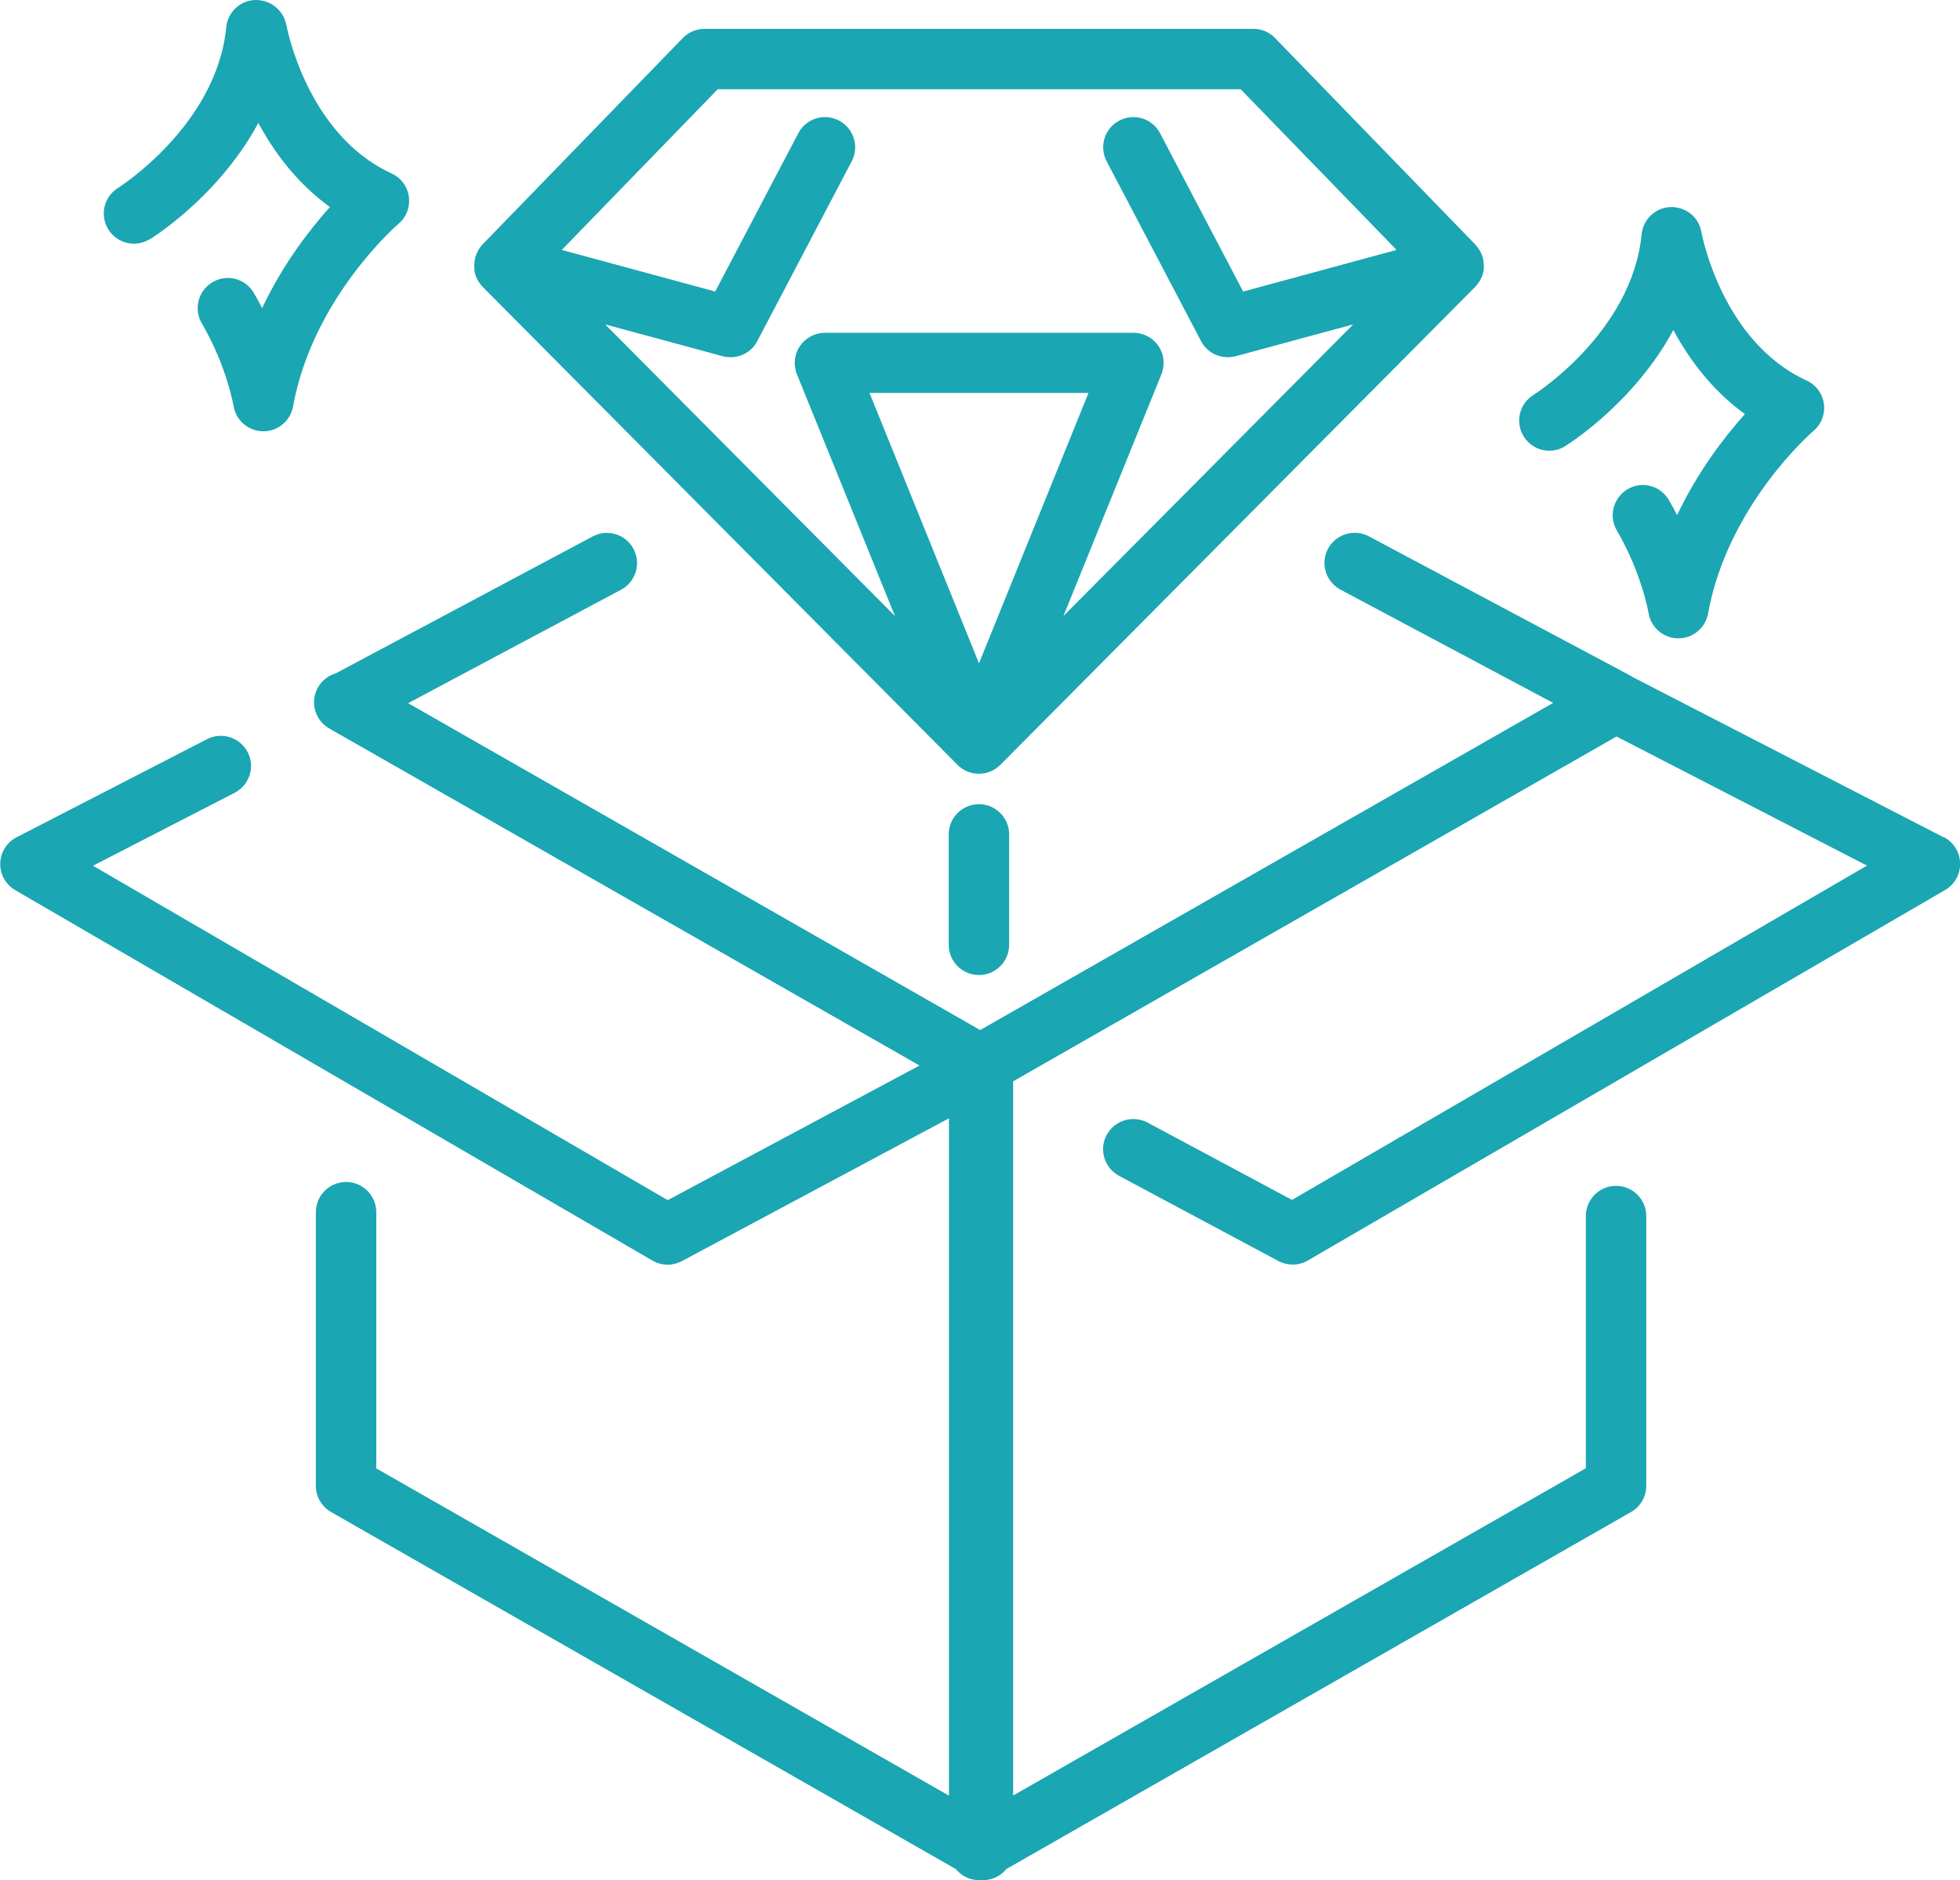
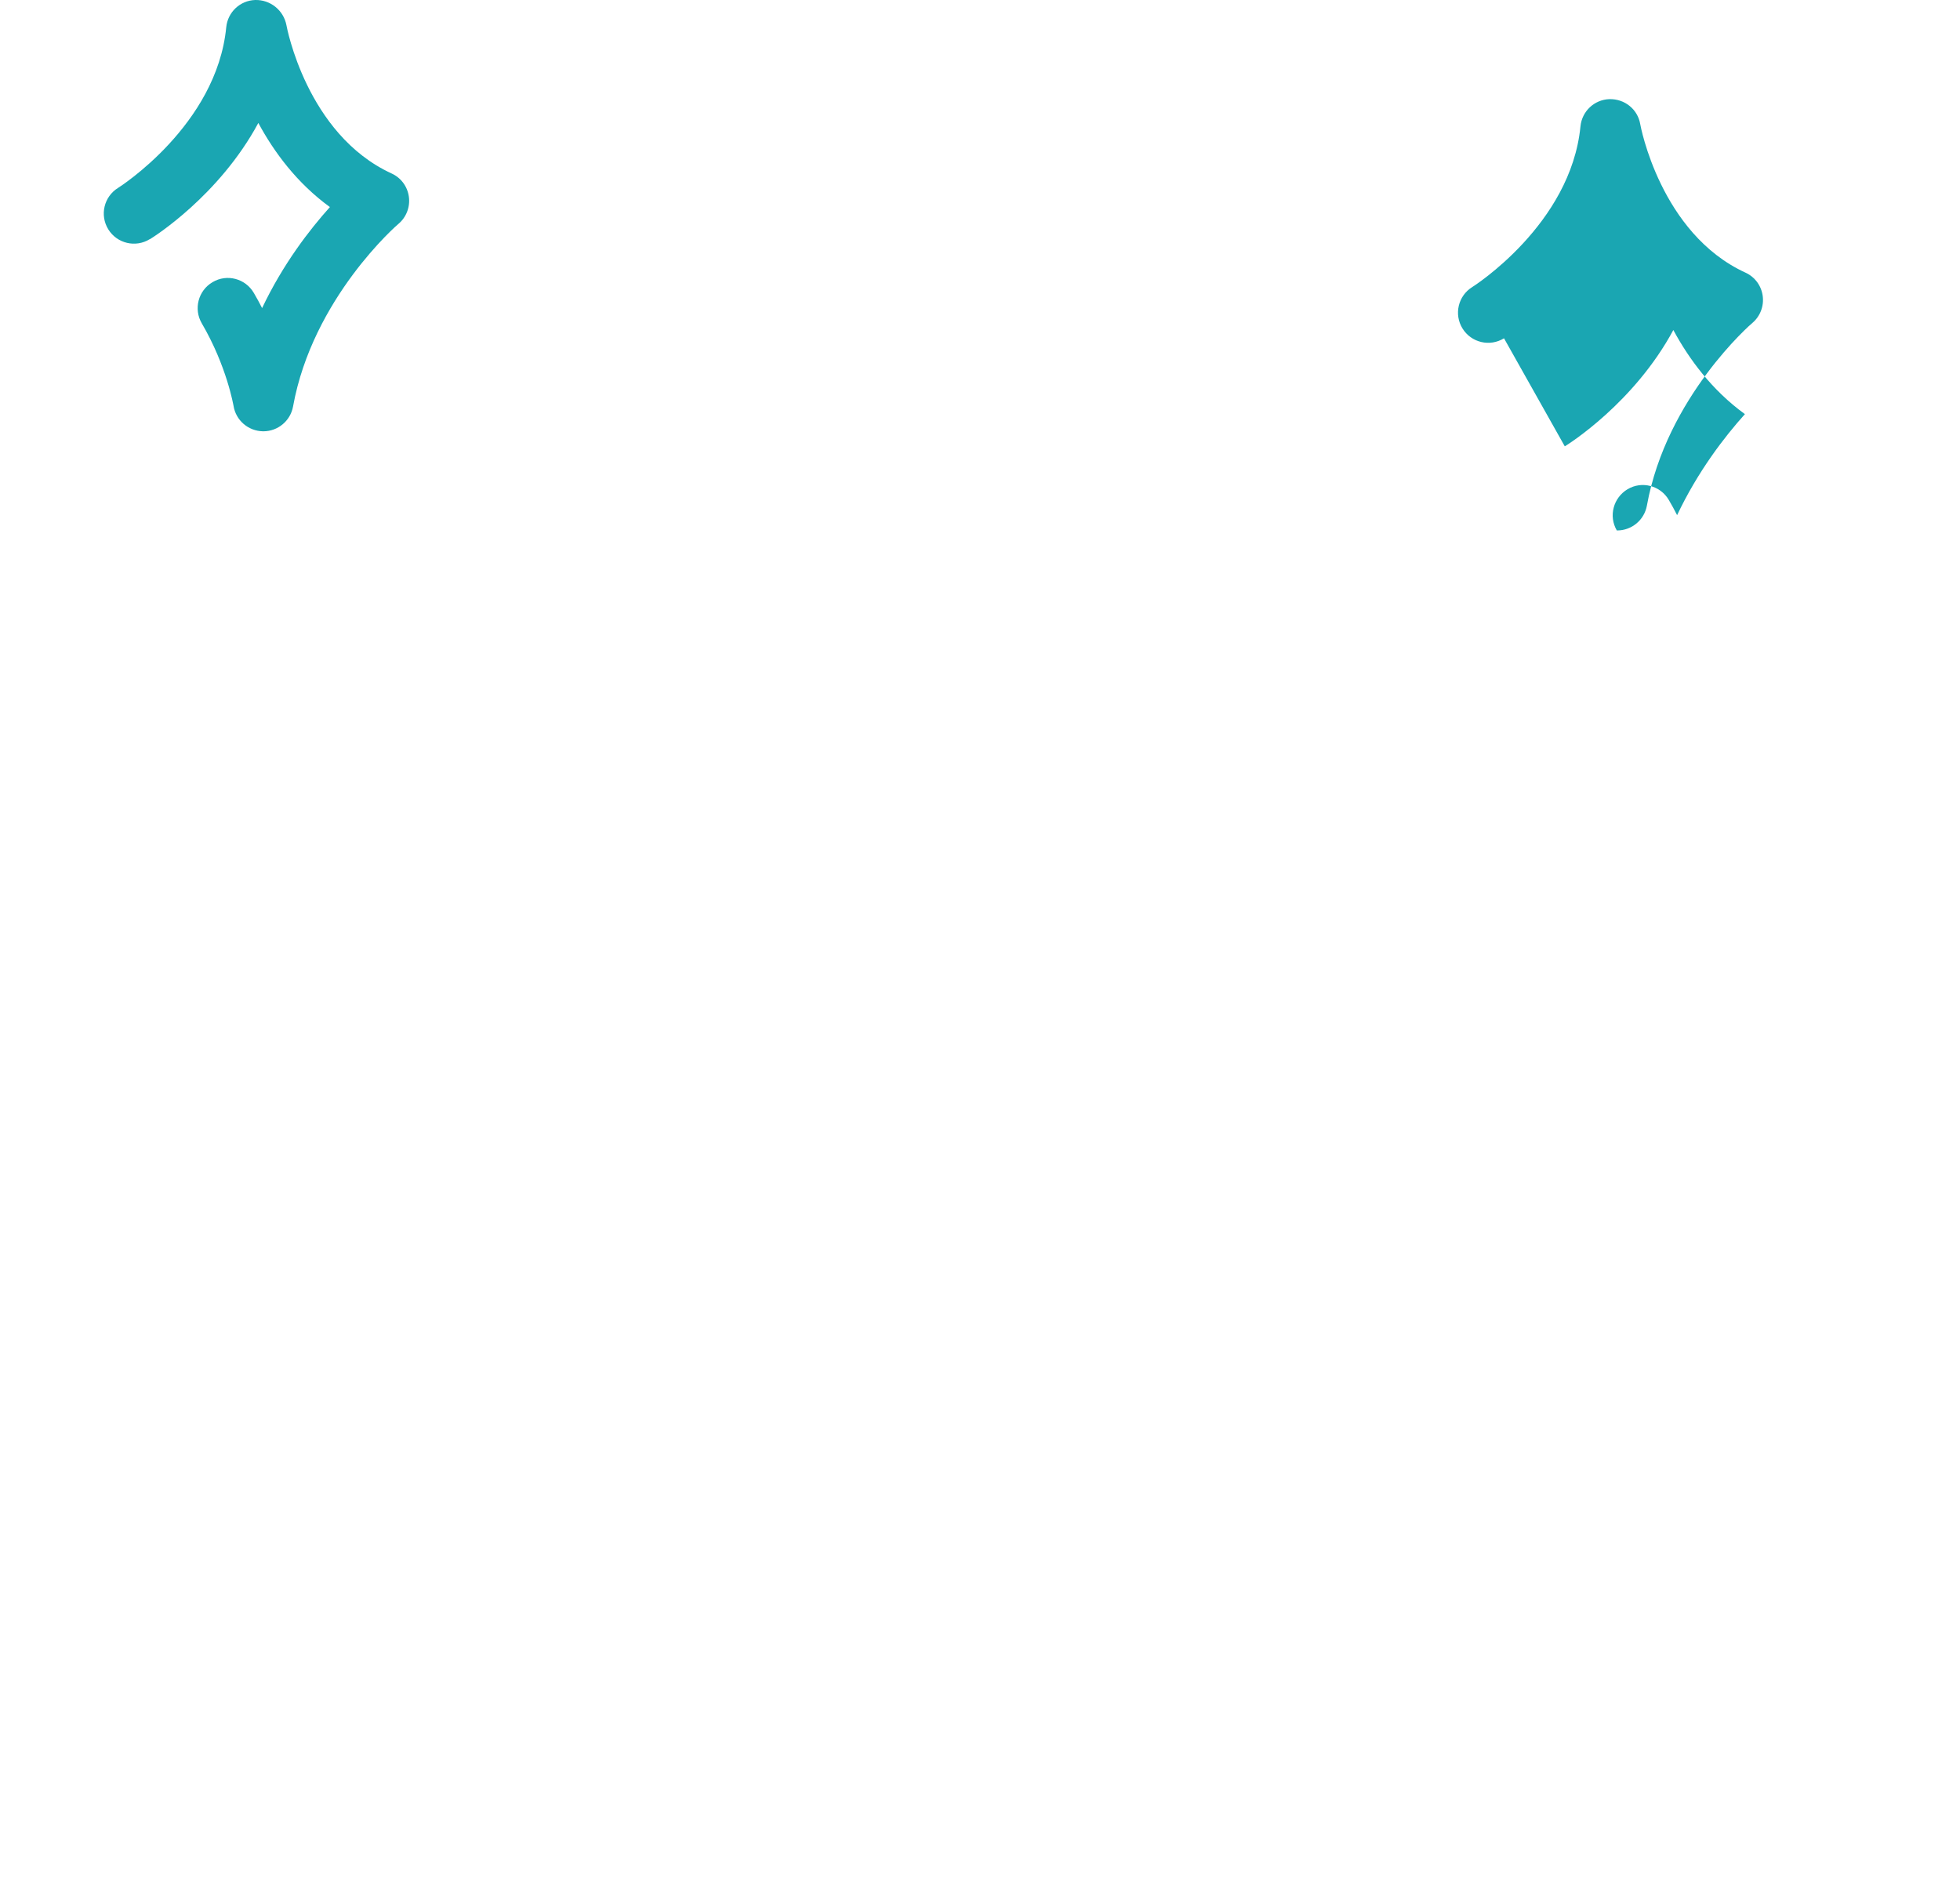
<svg xmlns="http://www.w3.org/2000/svg" id="_лой_2" viewBox="0 0 156.37 150">
  <defs>
    <style>.cls-1{fill:#1aa6b2;}</style>
  </defs>
  <g id="_лой_1-2">
    <g>
      <path class="cls-1" d="M11.95,19.09c.3-.18,5.53-3.47,8.66-9.28,1.25,2.32,3.08,4.8,5.71,6.71-1.61,1.79-3.74,4.54-5.41,8.06-.2-.4-.42-.8-.66-1.21-.67-1.15-2.15-1.54-3.29-.86-1.15,.67-1.53,2.15-.86,3.29,2,3.42,2.52,6.55,2.53,6.57,.18,1.16,1.17,2.02,2.35,2.04h.03c1.16,0,2.16-.83,2.37-1.98,1.56-8.65,8.34-14.52,8.41-14.57,.63-.53,.94-1.35,.83-2.16-.11-.82-.63-1.52-1.38-1.86-6.79-3.12-8.38-11.76-8.39-11.84C22.62,.82,21.57-.03,20.36,0c-1.21,.04-2.19,.97-2.31,2.17-.76,7.83-8.56,12.78-8.63,12.82-1.13,.7-1.48,2.18-.78,3.31,.7,1.13,2.18,1.48,3.31,.78Z" />
-       <path class="cls-1" d="M78.1,64.16c-1.33,0-2.41,1.08-2.41,2.41v8.81c0,1.33,1.08,2.41,2.41,2.41s2.41-1.08,2.41-2.41v-8.81c0-1.33-1.08-2.41-2.41-2.41Z" />
-       <path class="cls-1" d="M155.06,66.8l-24.8-12.78c-.07-.04-.13-.09-.21-.13l-20.84-11.1c-1.17-.62-2.63-.18-3.26,.99-.63,1.17-.18,2.63,.99,3.26l16.97,9.04-45.71,26.1-45.64-26.08,16.99-9.05c1.17-.63,1.62-2.08,.99-3.26-.62-1.17-2.08-1.62-3.26-.99l-20.49,10.92c-.58,.17-1.1,.55-1.42,1.12-.66,1.15-.26,2.62,.9,3.28l47.09,26.89-20.09,10.74L7.42,69.07l11.3-5.82c1.18-.61,1.65-2.06,1.04-3.24-.61-1.18-2.06-1.64-3.24-1.04l-15.2,7.83c-.78,.4-1.28,1.2-1.3,2.08-.02,.88,.44,1.7,1.2,2.14l50.83,29.55c.37,.22,.79,.33,1.21,.33,.39,0,.78-.1,1.13-.28l21.32-11.4v54.04l-45.69-26.11v-20.44c0-1.33-1.08-2.41-2.41-2.41s-2.41,1.08-2.41,2.41v21.83c0,.86,.46,1.66,1.21,2.09l49.85,28.49c.18,.22,.39,.4,.64,.55,.37,.22,.79,.33,1.21,.33,.05,0,.11,0,.16,0,.05,0,.11,0,.16,0,.42,0,.84-.11,1.21-.33,.25-.14,.46-.33,.64-.55l49.85-28.49c.75-.43,1.21-1.23,1.21-2.09v-21.52c0-1.33-1.08-2.41-2.41-2.41s-2.41,1.08-2.41,2.41v20.12l-45.69,26.11v-56.98l48.14-27.51,19.98,10.3-45.87,26.67-11.53-6.17c-1.17-.62-2.63-.18-3.26,.99-.63,1.17-.18,2.63,.99,3.26l12.72,6.8c.36,.19,.75,.28,1.14,.28,.42,0,.84-.11,1.21-.33l50.83-29.55c.76-.44,1.22-1.26,1.2-2.14-.02-.88-.52-1.68-1.3-2.08Z" />
-       <path class="cls-1" d="M37.85,21.59c.01,.08,.03,.15,.05,.23,.02,.07,.04,.15,.06,.22,.03,.07,.06,.14,.1,.21,.03,.07,.07,.14,.11,.2,.04,.06,.08,.12,.13,.18,.05,.07,.1,.14,.16,.2,.02,.02,.03,.04,.05,.06l37.88,38.13h0s.03,.03,.04,.04c.1,.09,.2,.18,.31,.25,0,0,.01,.01,.02,.02,.12,.08,.24,.14,.37,.2,.02,0,.03,.02,.05,.02h.01s.05,.02,.07,.03c.09,.03,.19,.06,.29,.09,.03,0,.05,.02,.08,.02,.02,0,.04,0,.05,0,.13,.02,.27,.04,.41,.04h.01c.14,0,.27-.02,.41-.04,.02,0,.04,0,.05,0,.03,0,.05-.02,.08-.02,.1-.02,.19-.05,.29-.09,.02,0,.05-.01,.07-.02h.01s.03-.02,.05-.03c.13-.06,.25-.12,.37-.2h.02v-.02c.12-.07,.22-.16,.31-.25,.01-.01,.03-.03,.05-.04h0L117.69,22.89s.03-.04,.05-.06c.06-.06,.11-.13,.16-.2,.04-.06,.09-.12,.13-.18,.04-.07,.07-.13,.11-.2,.03-.07,.07-.14,.1-.21,.03-.07,.05-.14,.07-.22,.02-.07,.04-.15,.05-.22,.01-.08,.02-.15,.02-.23,0-.08,.01-.16,0-.23,0-.07-.01-.14-.02-.22-.01-.09-.02-.17-.04-.26,0-.03,0-.06-.01-.09-.01-.04-.03-.07-.04-.11-.03-.08-.06-.17-.1-.25-.03-.07-.06-.13-.1-.2-.04-.07-.08-.14-.13-.2-.05-.07-.1-.13-.15-.19-.03-.03-.05-.07-.08-.1L101.72,3.03c-.45-.47-1.08-.73-1.73-.73H56.21c-.65,0-1.27,.26-1.73,.73l-15.99,16.48s-.05,.06-.07,.09c-.06,.06-.11,.13-.16,.2-.05,.06-.09,.13-.12,.2-.04,.07-.07,.13-.1,.2-.04,.08-.07,.16-.09,.24-.01,.04-.03,.07-.04,.11,0,.03,0,.06-.01,.09-.02,.08-.03,.17-.04,.26,0,.07-.02,.15-.02,.22,0,.08,0,.16,0,.23,0,.08,.01,.15,.02,.23Zm40.25,31.32l-8.73-21.56h17.47l-8.73,21.56ZM57.23,7.12h41.75l12.44,12.82-12.24,3.32-6.63-12.63c-.62-1.18-2.07-1.63-3.25-1.01-1.18,.62-1.63,2.07-1.01,3.25l7.53,14.34c.42,.81,1.25,1.29,2.13,1.29,.21,0,.42-.03,.63-.08l9.38-2.54-23.12,23.27,7.82-19.29c.3-.74,.21-1.59-.23-2.25-.45-.66-1.2-1.06-2-1.06h-24.61c-.8,0-1.55,.4-2,1.06-.45,.66-.54,1.51-.24,2.25l7.82,19.29-23.12-23.27,9.38,2.54c.21,.06,.42,.08,.63,.08,.88,0,1.71-.48,2.13-1.29l7.53-14.34c.62-1.18,.16-2.63-1.01-3.25-1.18-.62-2.63-.17-3.25,1.01l-6.63,12.63-12.24-3.32,12.44-12.82Z" />
-       <path class="cls-1" d="M124.84,35.61c.3-.18,5.53-3.47,8.66-9.28,1.25,2.32,3.08,4.8,5.71,6.71-1.61,1.79-3.74,4.54-5.41,8.06-.2-.4-.42-.8-.66-1.21-.67-1.15-2.15-1.54-3.29-.86s-1.53,2.15-.86,3.29c2,3.42,2.52,6.55,2.53,6.57,.18,1.16,1.17,2.02,2.35,2.04h.03c1.16,0,2.16-.83,2.37-1.98,1.56-8.65,8.34-14.52,8.41-14.57,.63-.53,.94-1.35,.83-2.16-.11-.82-.63-1.52-1.38-1.86-6.79-3.12-8.38-11.76-8.39-11.84-.2-1.19-1.24-2.03-2.46-2-1.21,.04-2.19,.97-2.31,2.17-.76,7.83-8.56,12.78-8.63,12.82-1.13,.7-1.48,2.18-.78,3.31,.7,1.13,2.18,1.48,3.31,.78Z" />
+       <path class="cls-1" d="M124.84,35.61c.3-.18,5.53-3.47,8.66-9.28,1.25,2.32,3.08,4.8,5.71,6.71-1.61,1.79-3.74,4.54-5.41,8.06-.2-.4-.42-.8-.66-1.21-.67-1.15-2.15-1.54-3.29-.86s-1.53,2.15-.86,3.29h.03c1.16,0,2.16-.83,2.37-1.98,1.56-8.65,8.34-14.52,8.41-14.57,.63-.53,.94-1.35,.83-2.16-.11-.82-.63-1.52-1.38-1.86-6.79-3.12-8.38-11.76-8.39-11.84-.2-1.19-1.24-2.03-2.46-2-1.21,.04-2.19,.97-2.31,2.17-.76,7.83-8.56,12.78-8.63,12.82-1.13,.7-1.48,2.18-.78,3.31,.7,1.13,2.18,1.48,3.31,.78Z" />
    </g>
  </g>
</svg>